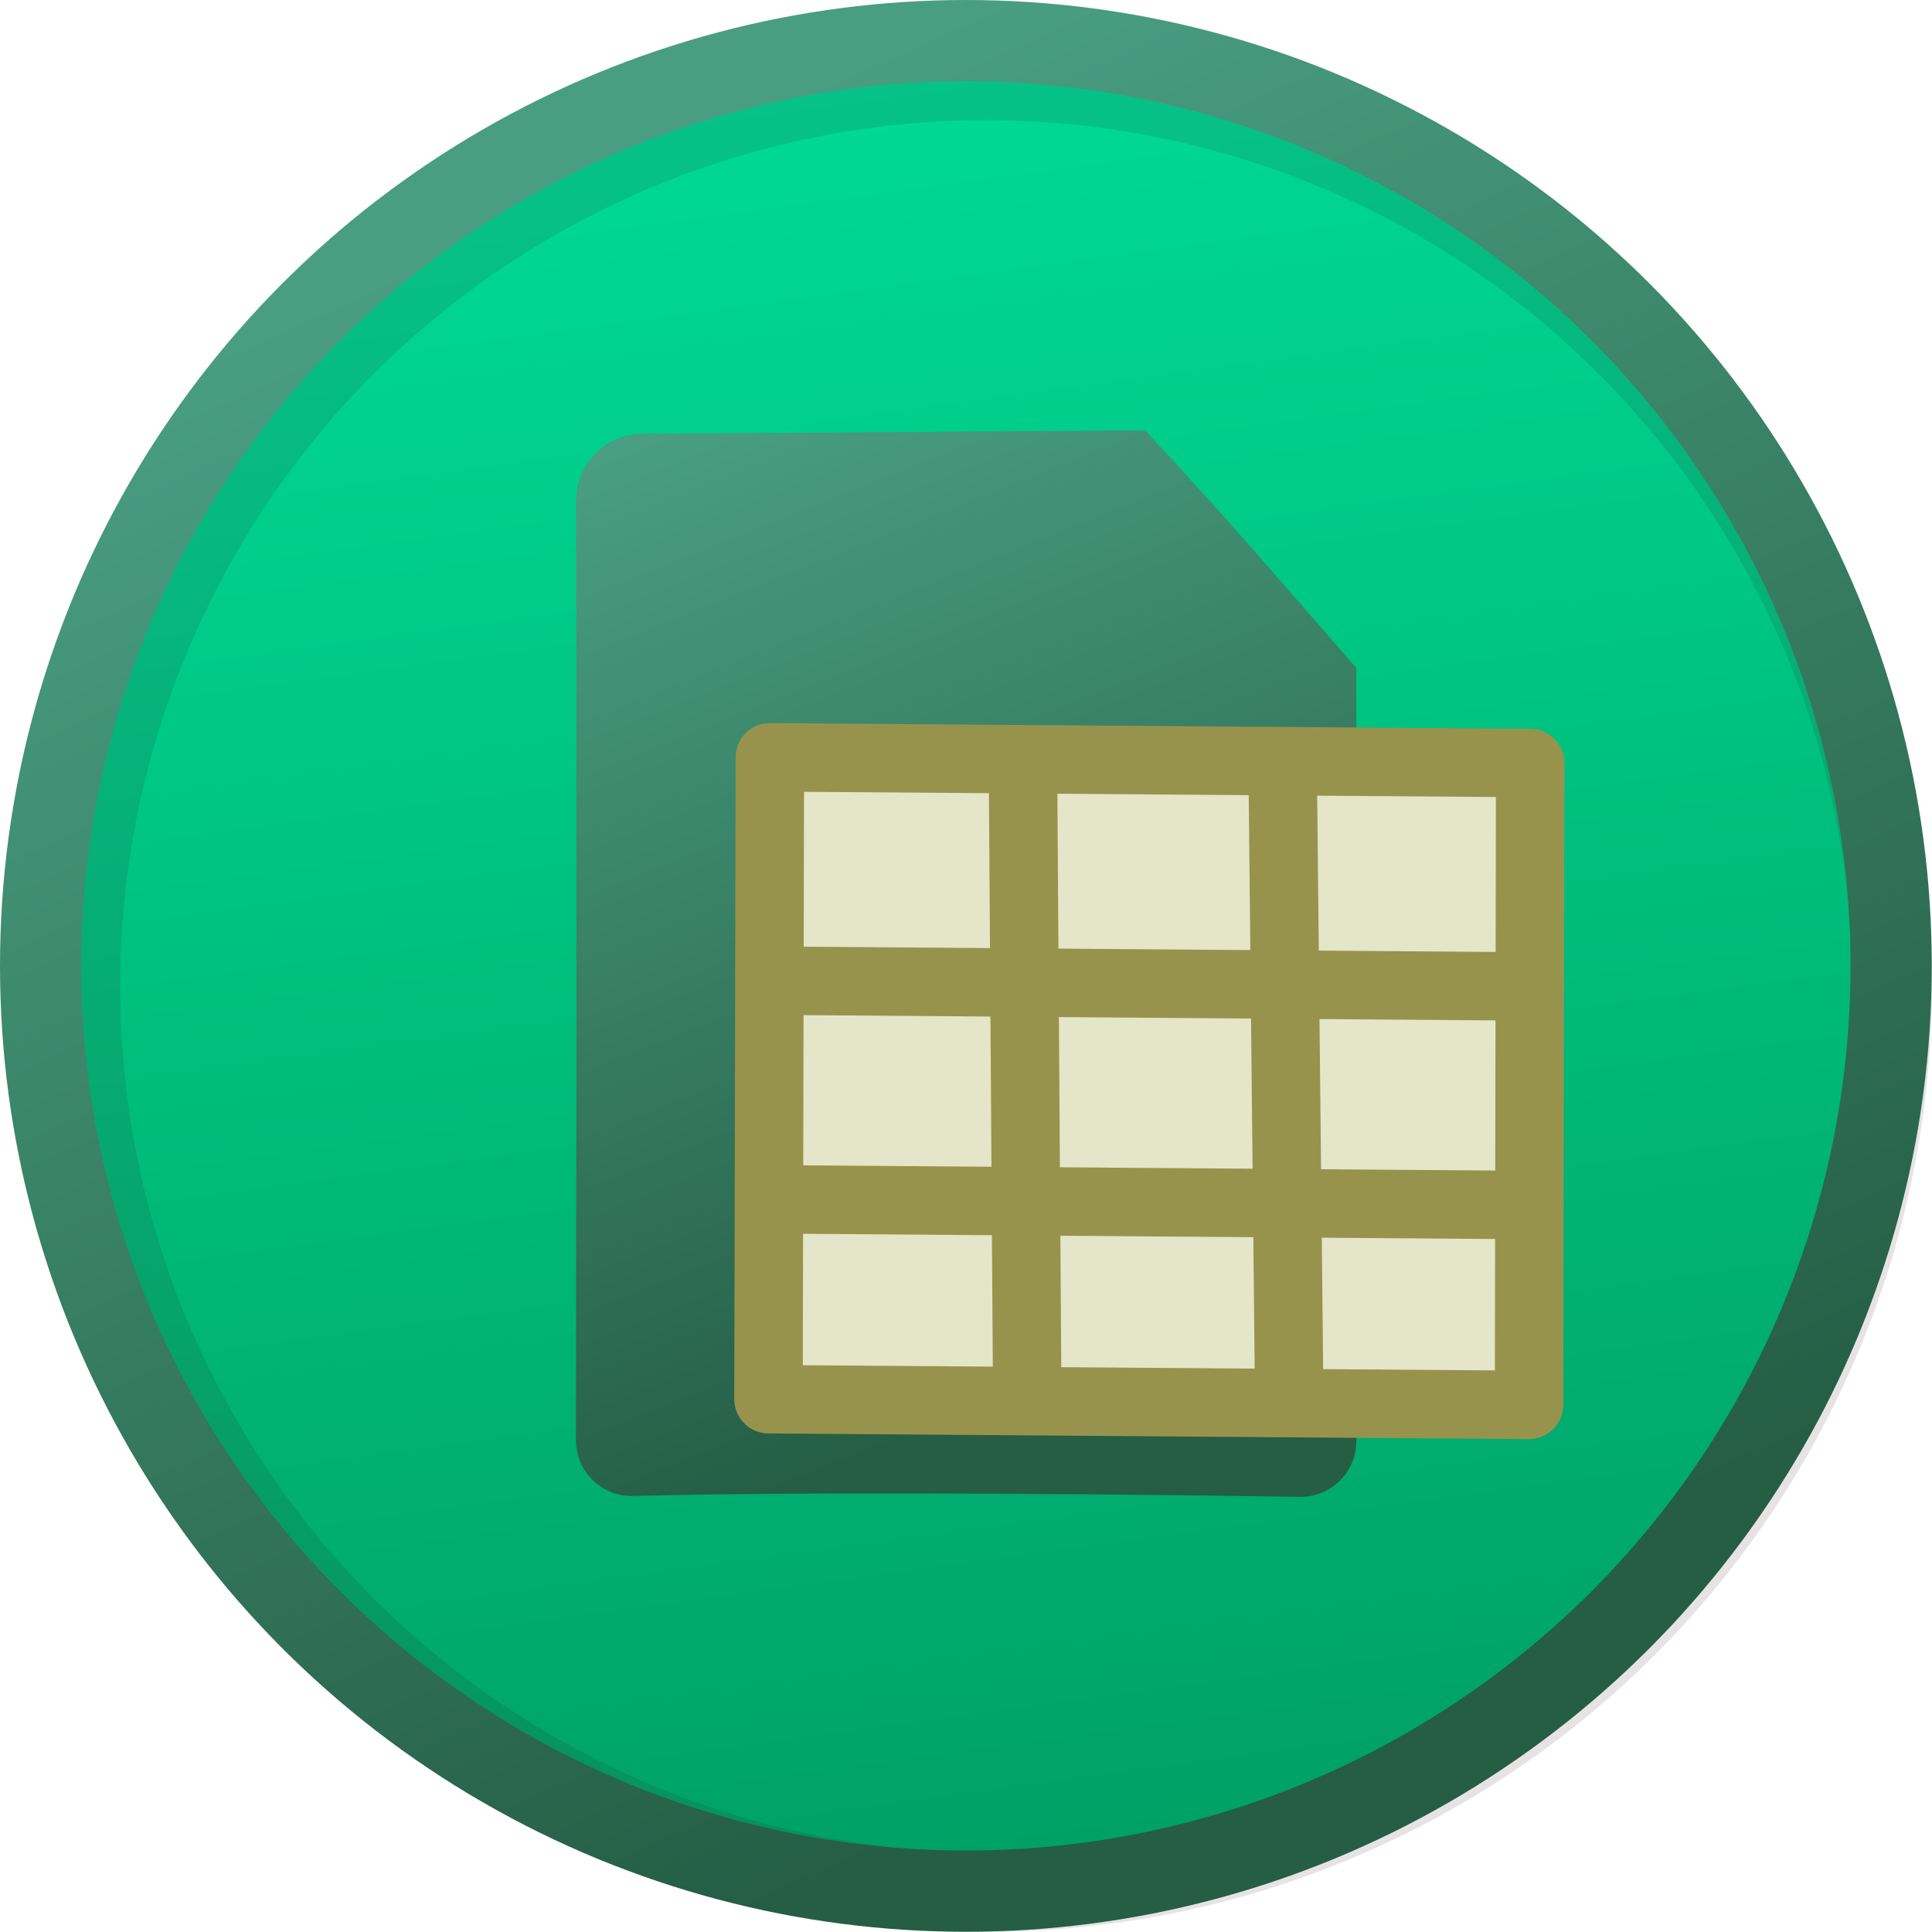
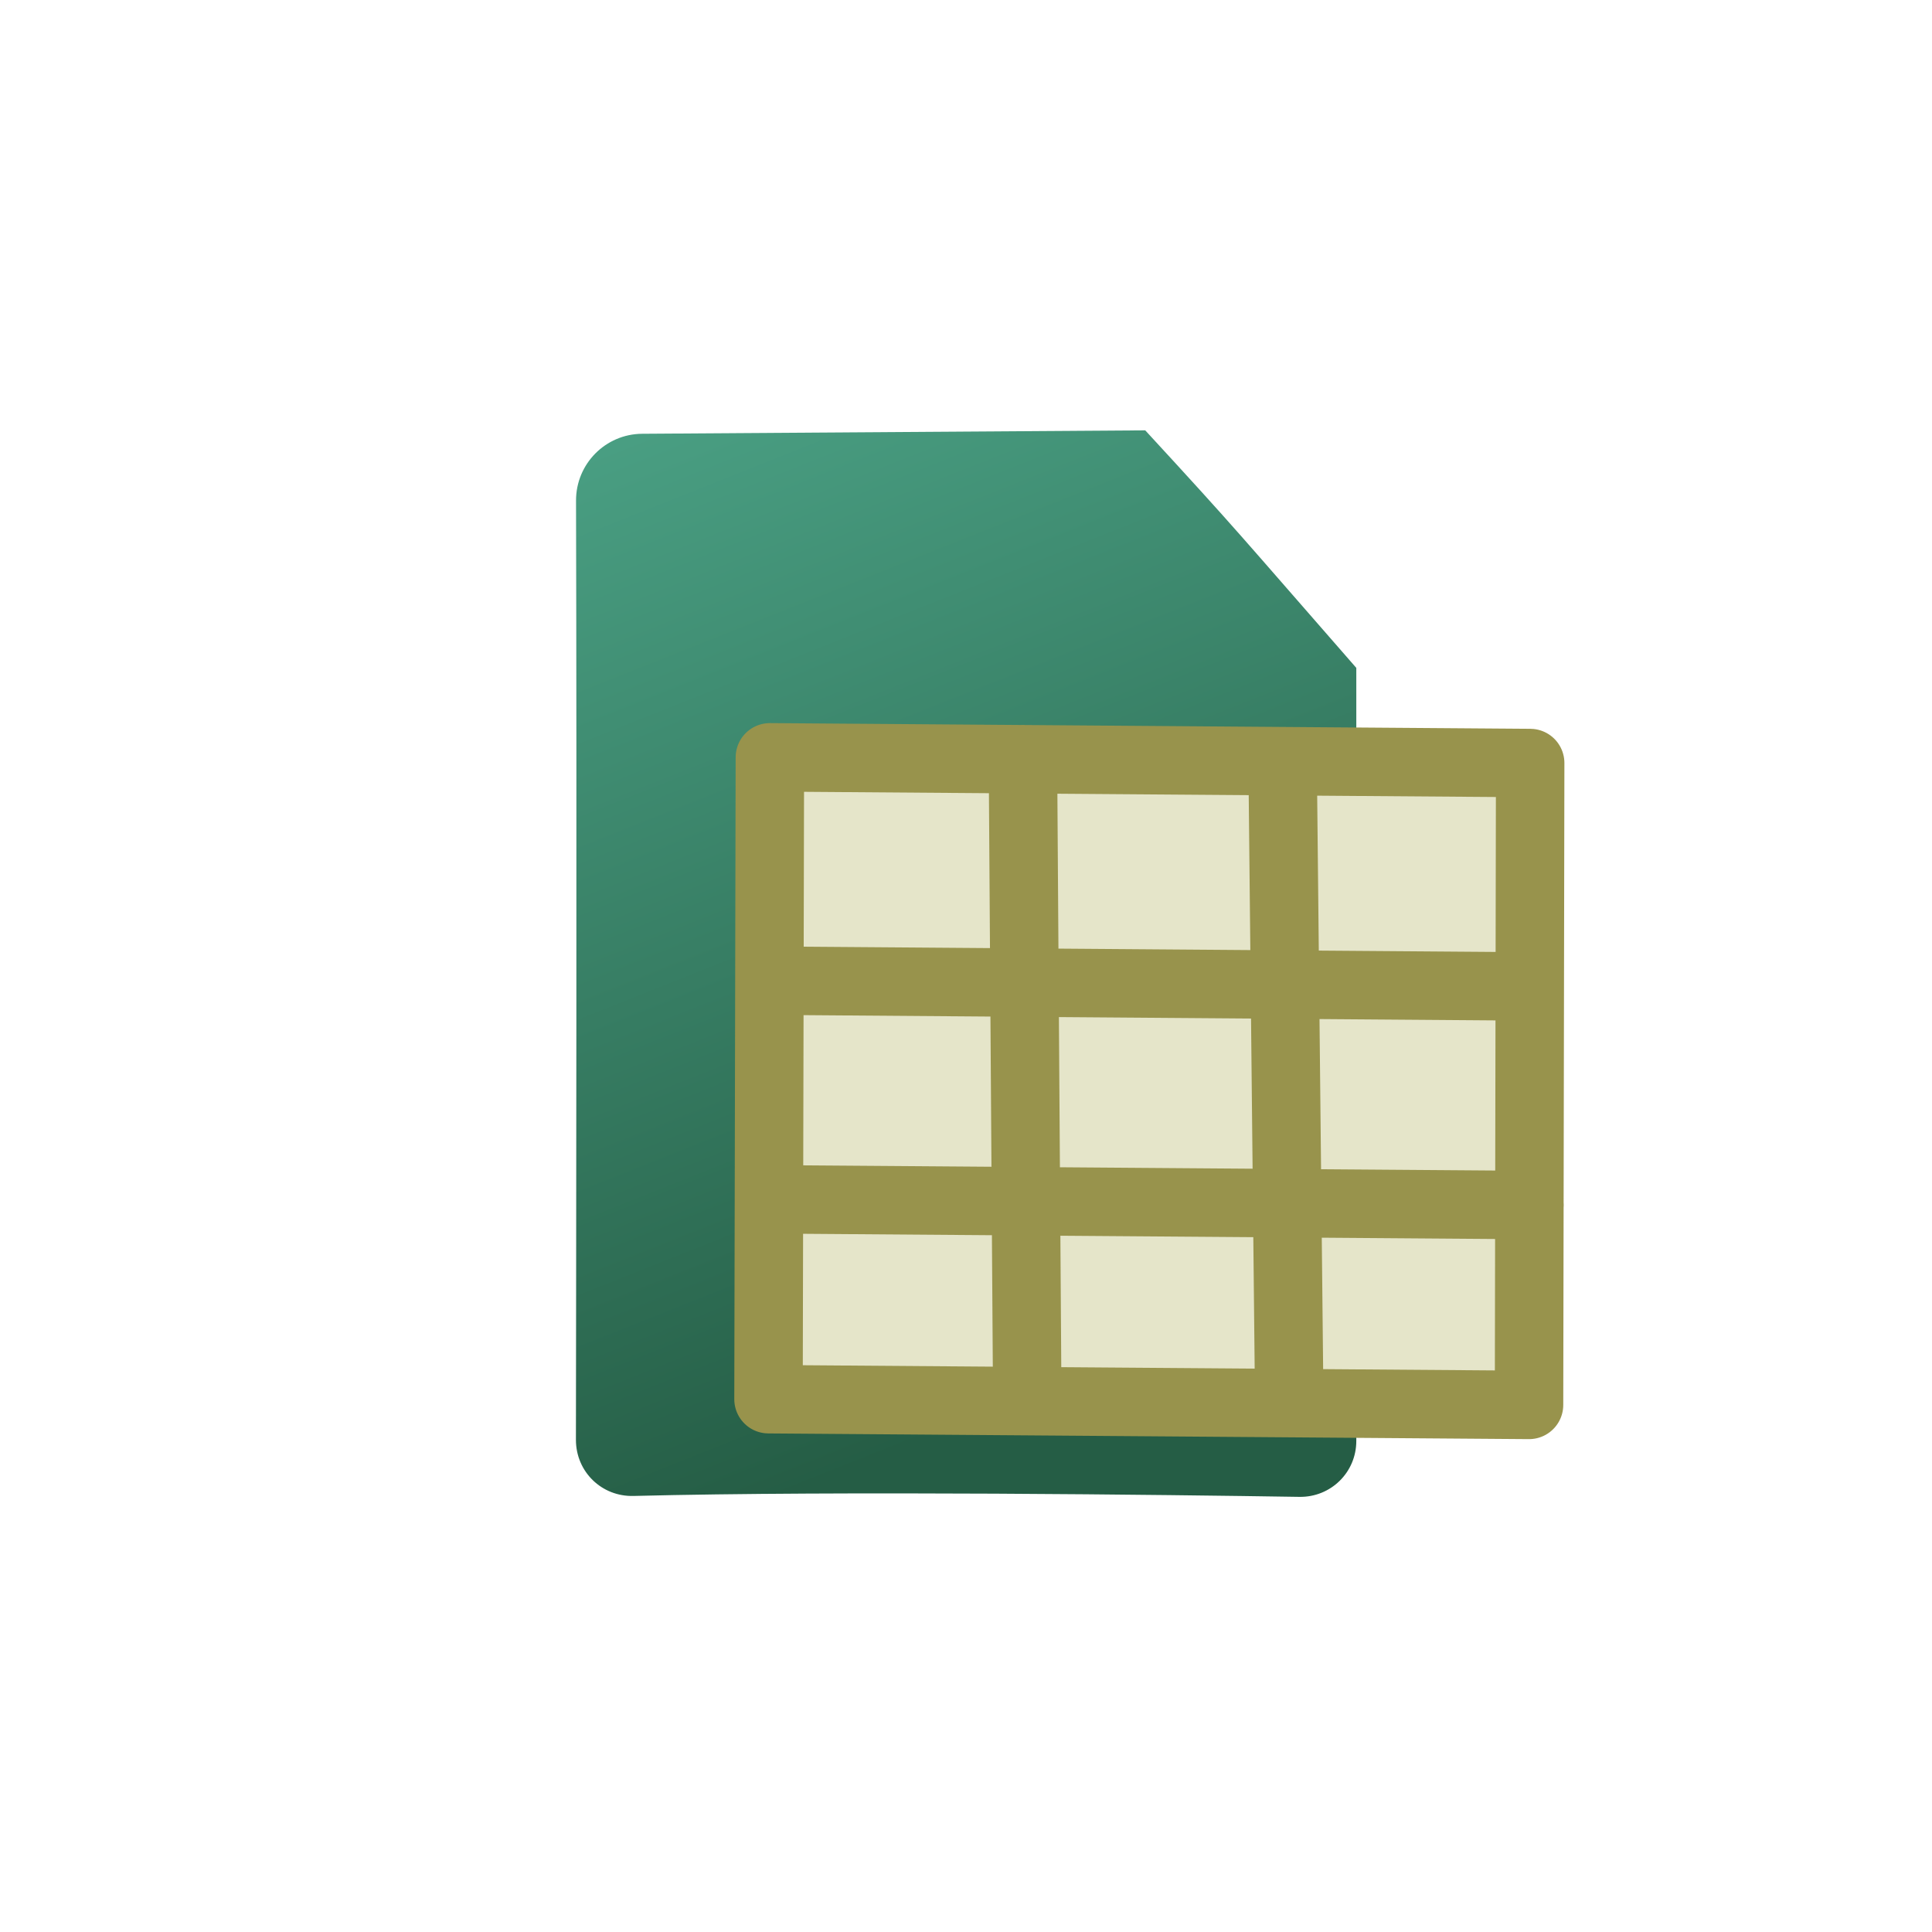
<svg xmlns="http://www.w3.org/2000/svg" xmlns:ns1="http://www.inkscape.org/namespaces/inkscape" xmlns:ns2="http://sodipodi.sourceforge.net/DTD/sodipodi-0.dtd" xmlns:xlink="http://www.w3.org/1999/xlink" width="32" height="32" viewBox="0 0 8.467 8.467" version="1.1" id="svg1" ns1:version="1.3.2 (091e20ef0f, 2023-11-25)" ns2:docname="zone.xiv.karaku.svg">
  <ns2:namedview id="namedview1" pagecolor="#ffffff" bordercolor="#000000" borderopacity="0.25" ns1:showpageshadow="2" ns1:pageopacity="0.0" ns1:pagecheckerboard="0" ns1:deskcolor="#d1d1d1" ns1:document-units="mm" ns1:zoom="11.313709" ns1:cx="6.8059028" ns1:cy="20.285126" ns1:window-width="1493" ns1:window-height="1052" ns1:window-x="0" ns1:window-y="0" ns1:window-maximized="0" ns1:current-layer="layer1" />
  <defs id="defs1">
    <ns1:path-effect effect="fillet_chamfer" id="path-effect91" is_visible="true" lpeversion="1" nodesatellites_param="F,0,0,1,0,0.291,0,1 @ F,0,0,1,0,0,0,1 @ F,0,0,1,0,0,0,1 @ F,0,0,1,0,0.249,0,1 @ F,0,0,1,0,0.254,0,1" radius="0" unit="px" method="auto" mode="F" chamfer_steps="1" flexible="false" use_knot_distance="true" apply_no_radius="true" apply_with_radius="true" only_selected="false" hide_knots="false" />
    <ns1:path-effect effect="fillet_chamfer" id="path-effect90" is_visible="true" lpeversion="1" nodesatellites_param="F,0,0,1,0,0.249,0,1 @ F,0,0,1,0,0,0,1 @ F,0,0,1,0,0,0,1 @ F,0,0,1,0,0,0,1 @ F,0,0,1,0,0.225,0,1" radius="0" unit="px" method="auto" mode="F" chamfer_steps="1" flexible="false" use_knot_distance="true" apply_no_radius="true" apply_with_radius="true" only_selected="false" hide_knots="false" />
    <ns1:path-effect effect="fillet_chamfer" id="path-effect89" is_visible="true" lpeversion="1" nodesatellites_param="F,0,0,1,0,0.203,0,1 @ F,0,0,1,0,0,0,1 @ F,0,0,1,0,0,0,1 @ F,0,0,1,0,0,0,1 @ F,0,0,1,0,0,0,1 @ F,0,0,1,0,0,0,1 @ F,0,0,1,0,0,0,1" radius="0" unit="px" method="auto" mode="F" chamfer_steps="1" flexible="false" use_knot_distance="true" apply_no_radius="true" apply_with_radius="true" only_selected="false" hide_knots="false" />
    <linearGradient id="linearGradient82" ns1:collect="always">
      <stop style="stop-color:#499e82;stop-opacity:1;" offset="0" id="stop81" />
      <stop style="stop-color:#255d45;stop-opacity:1;" offset="1" id="stop82" />
    </linearGradient>
    <linearGradient id="linearGradient1" ns1:collect="always">
      <stop style="stop-color:#00db94;stop-opacity:1;" offset="0" id="stop1" />
      <stop style="stop-color:#00a065;stop-opacity:1;" offset="1" id="stop2" />
    </linearGradient>
    <linearGradient ns1:collect="always" xlink:href="#linearGradient1" id="linearGradient2" x1="3.167" y1="0.394" x2="4.233" y2="8.218" gradientUnits="userSpaceOnUse" gradientTransform="matrix(1.018,0,0,1.018,-0.075,-0.075)" />
    <linearGradient ns1:collect="always" xlink:href="#linearGradient82" id="linearGradient42" x1="1.521" y1="1.219" x2="4.522" y2="7.892" gradientUnits="userSpaceOnUse" />
    <linearGradient ns1:collect="always" xlink:href="#linearGradient82" id="linearGradient89" x1="2.814" y1="1.901" x2="4.502" y2="6.14" gradientUnits="userSpaceOnUse" />
  </defs>
  <g ns1:label="Layer 1" ns1:groupmode="layer" id="layer1">
-     <circle style="paint-order:fill markers stroke;stroke-opacity:1;stroke-dasharray:none;stroke-linejoin:round;stroke-linecap:round;stroke-width:0.356;stroke:none;fill-opacity:1;fill:url(#linearGradient2);" id="path1" cx="4.233" cy="4.233" r="4.055" />
-     <circle style="fill:none;fill-opacity:0.347;stroke:#361229;stroke-width:0.349;stroke-linecap:round;stroke-linejoin:round;stroke-dasharray:none;stroke-opacity:0.119;paint-order:fill markers stroke" id="path1-2-7" cx="4.322" cy="4.322" r="3.97" />
-     <circle style="fill:none;fill-opacity:0.347;stroke:url(#linearGradient42);stroke-width:0.356;stroke-linecap:round;stroke-linejoin:round;stroke-dasharray:none;stroke-opacity:1;paint-order:fill markers stroke" id="path1-2" cx="4.233" cy="4.233" r="4.055" />
    <path id="rect84" style="fill:url(#linearGradient89);fill-opacity:1;stroke:none;stroke-width:0.325;stroke-linecap:round;stroke-linejoin:round;stroke-dasharray:none;stroke-opacity:0.119;paint-order:fill markers stroke" d="M 2.814,1.901 5.019,1.886 C 5.43,2.332 5.428,2.337 5.944,2.927 v 3.388 c 0,0.138 -0.112,0.247 -0.249,0.245 -0.574,-0.009 -2.01,-0.027 -2.918,-0.004 -0.14,0.004 -0.253,-0.106 -0.253,-0.246 0.001,-0.718 0.004,-2.794 4.799e-4,-4.116 -4.176e-4,-0.161 0.129,-0.292 0.29,-0.293 z" ns2:nodetypes="cccccc" ns1:path-effect="#path-effect91" ns1:original-d="M 2.5230675,1.9029503 5.0188151,1.8864138 C 5.4299922,2.3321074 5.4277127,2.336656 5.9435992,2.9269531 v 3.6367638 c 0,0 -2.3380307,-0.043265 -3.4205317,0 0,0 0.00578,-3.107916 0,-4.6607666 z" />
    <path id="path88" style="fill:#e5e5c9;fill-opacity:1;stroke:#98934c;stroke-width:0.3;stroke-linecap:round;stroke-linejoin:round;stroke-dasharray:none;stroke-opacity:1;paint-order:fill markers stroke" d="m 3.37,5.256 3.333,0.025 m -3.293,-0.983 3.29,0.025 M 5.621,3.336 5.65,6.132 M 4.483,3.327 4.502,6.14 M 3.374,3.319 6.706,3.344 v 0 L 6.701,6.157 3.368,6.132 Z" ns2:nodetypes="cccccccccccccc" />
  </g>
</svg>